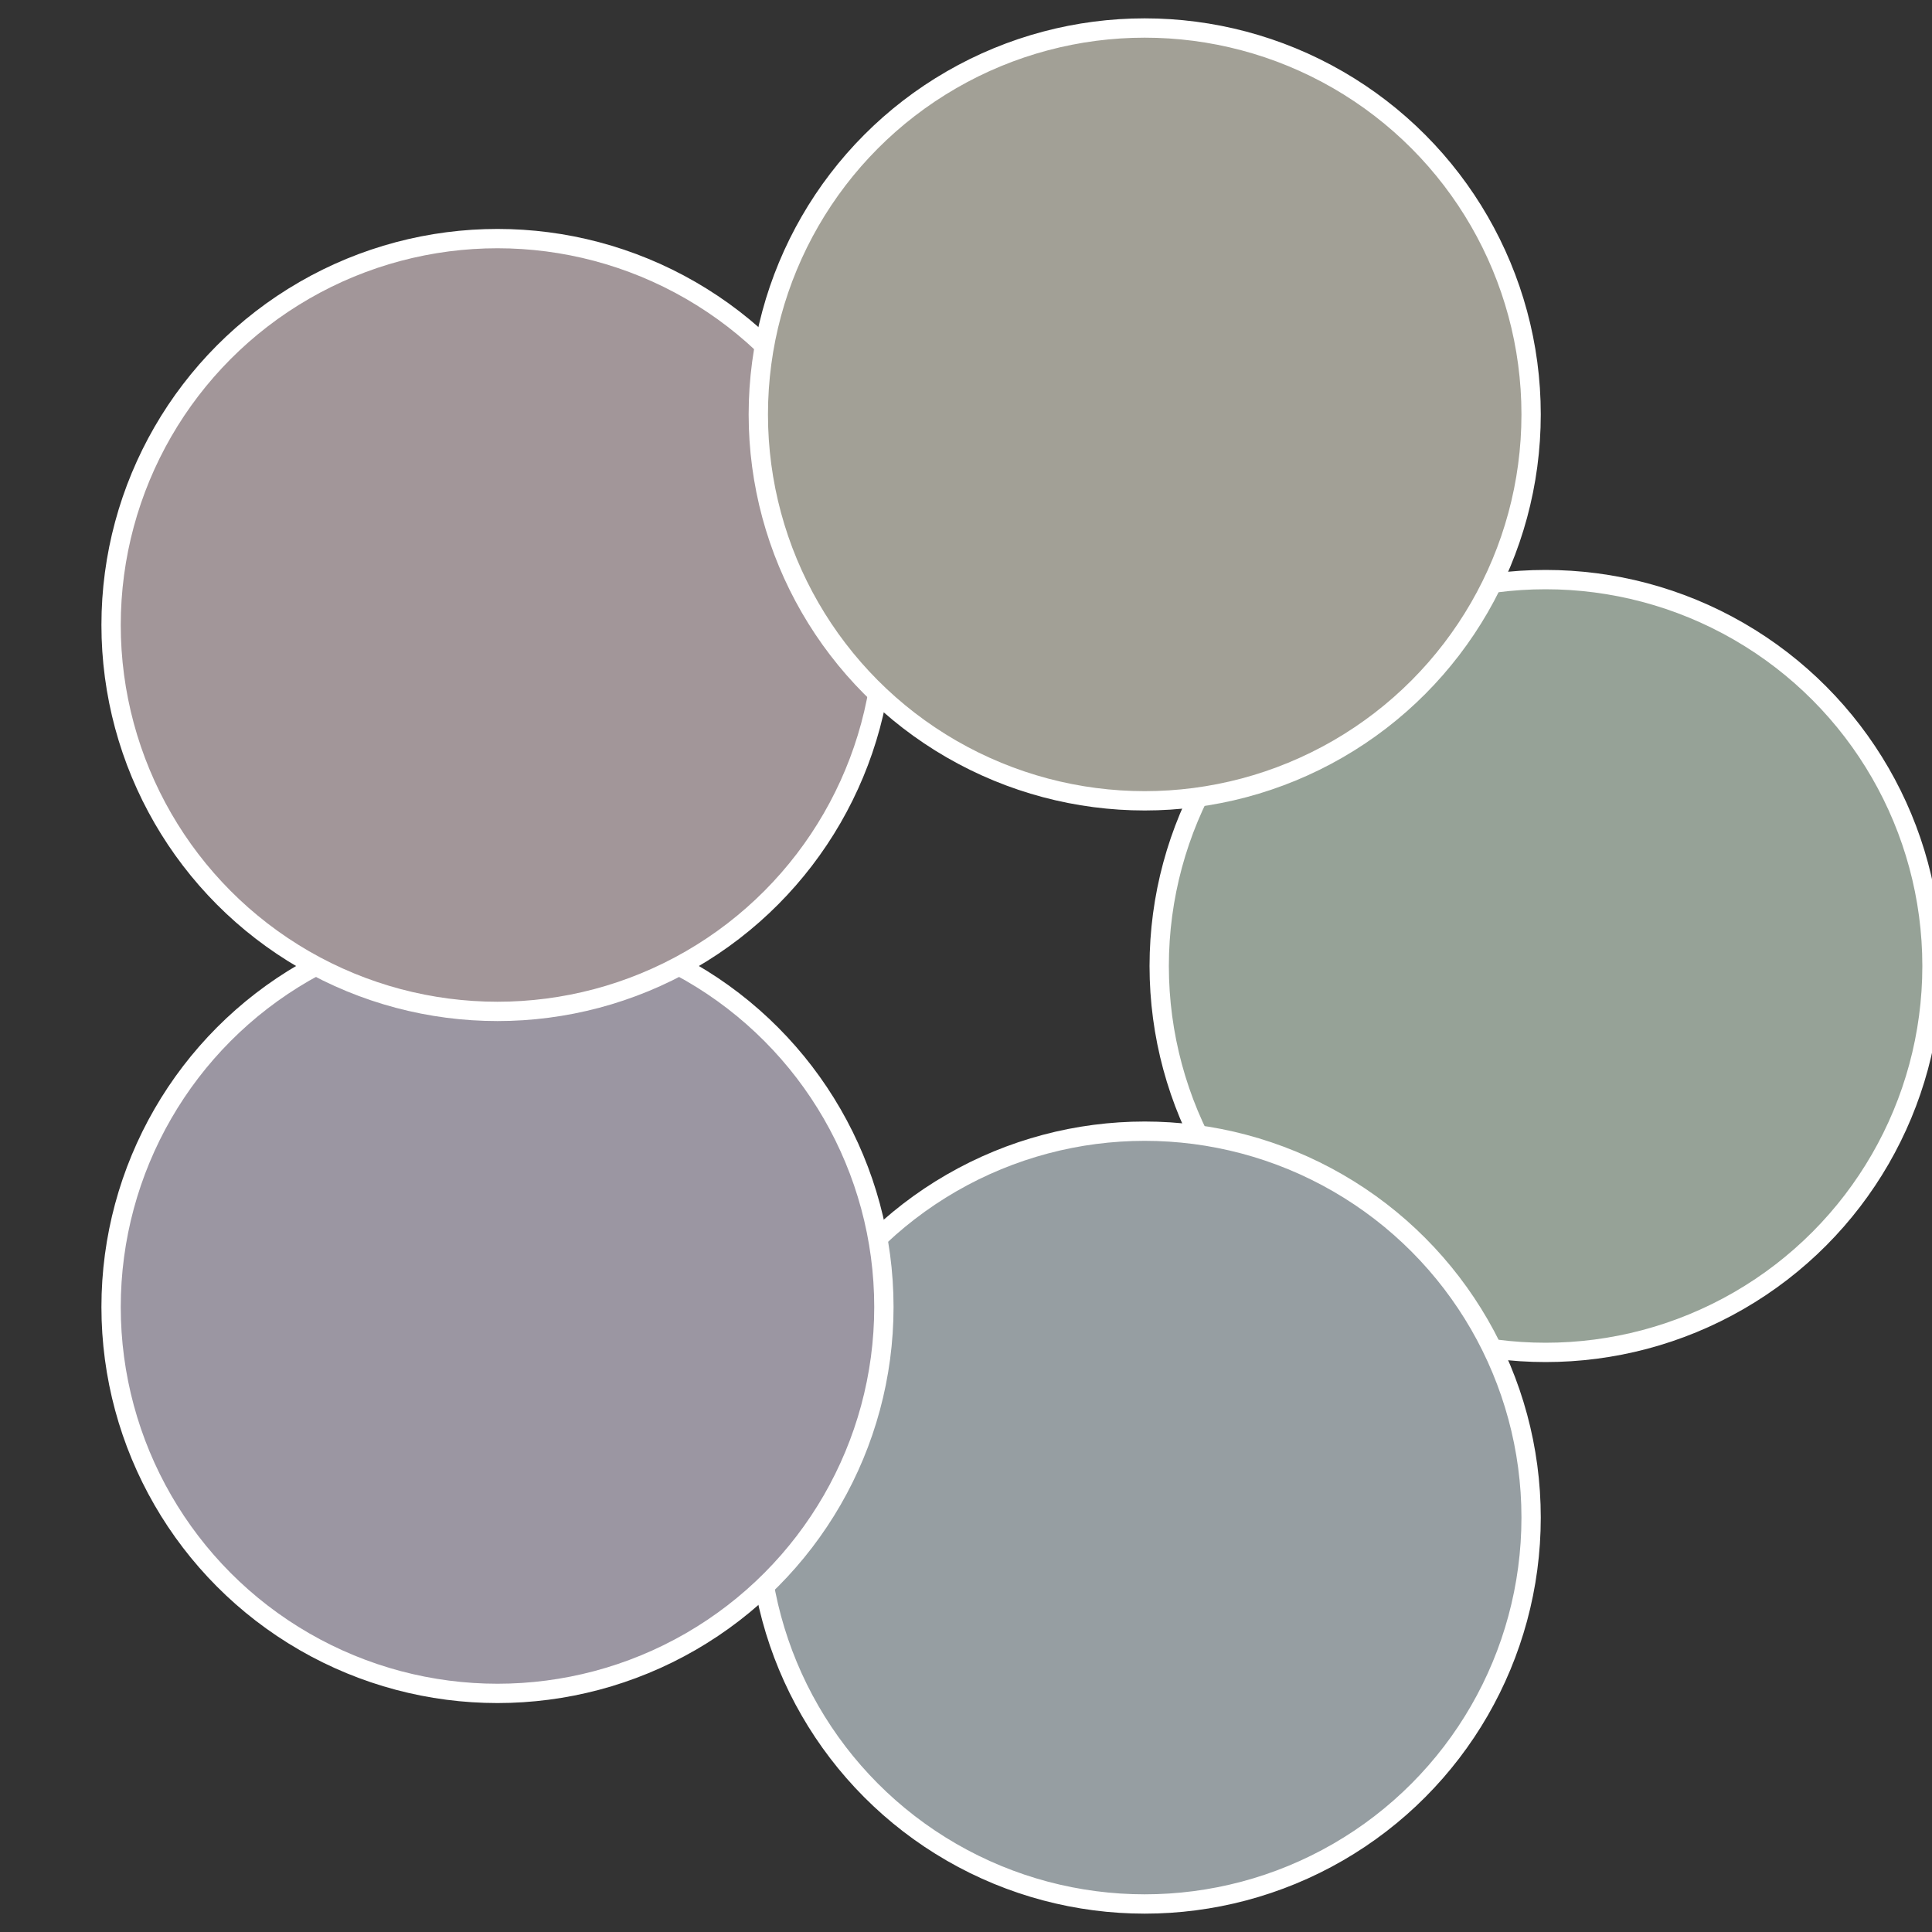
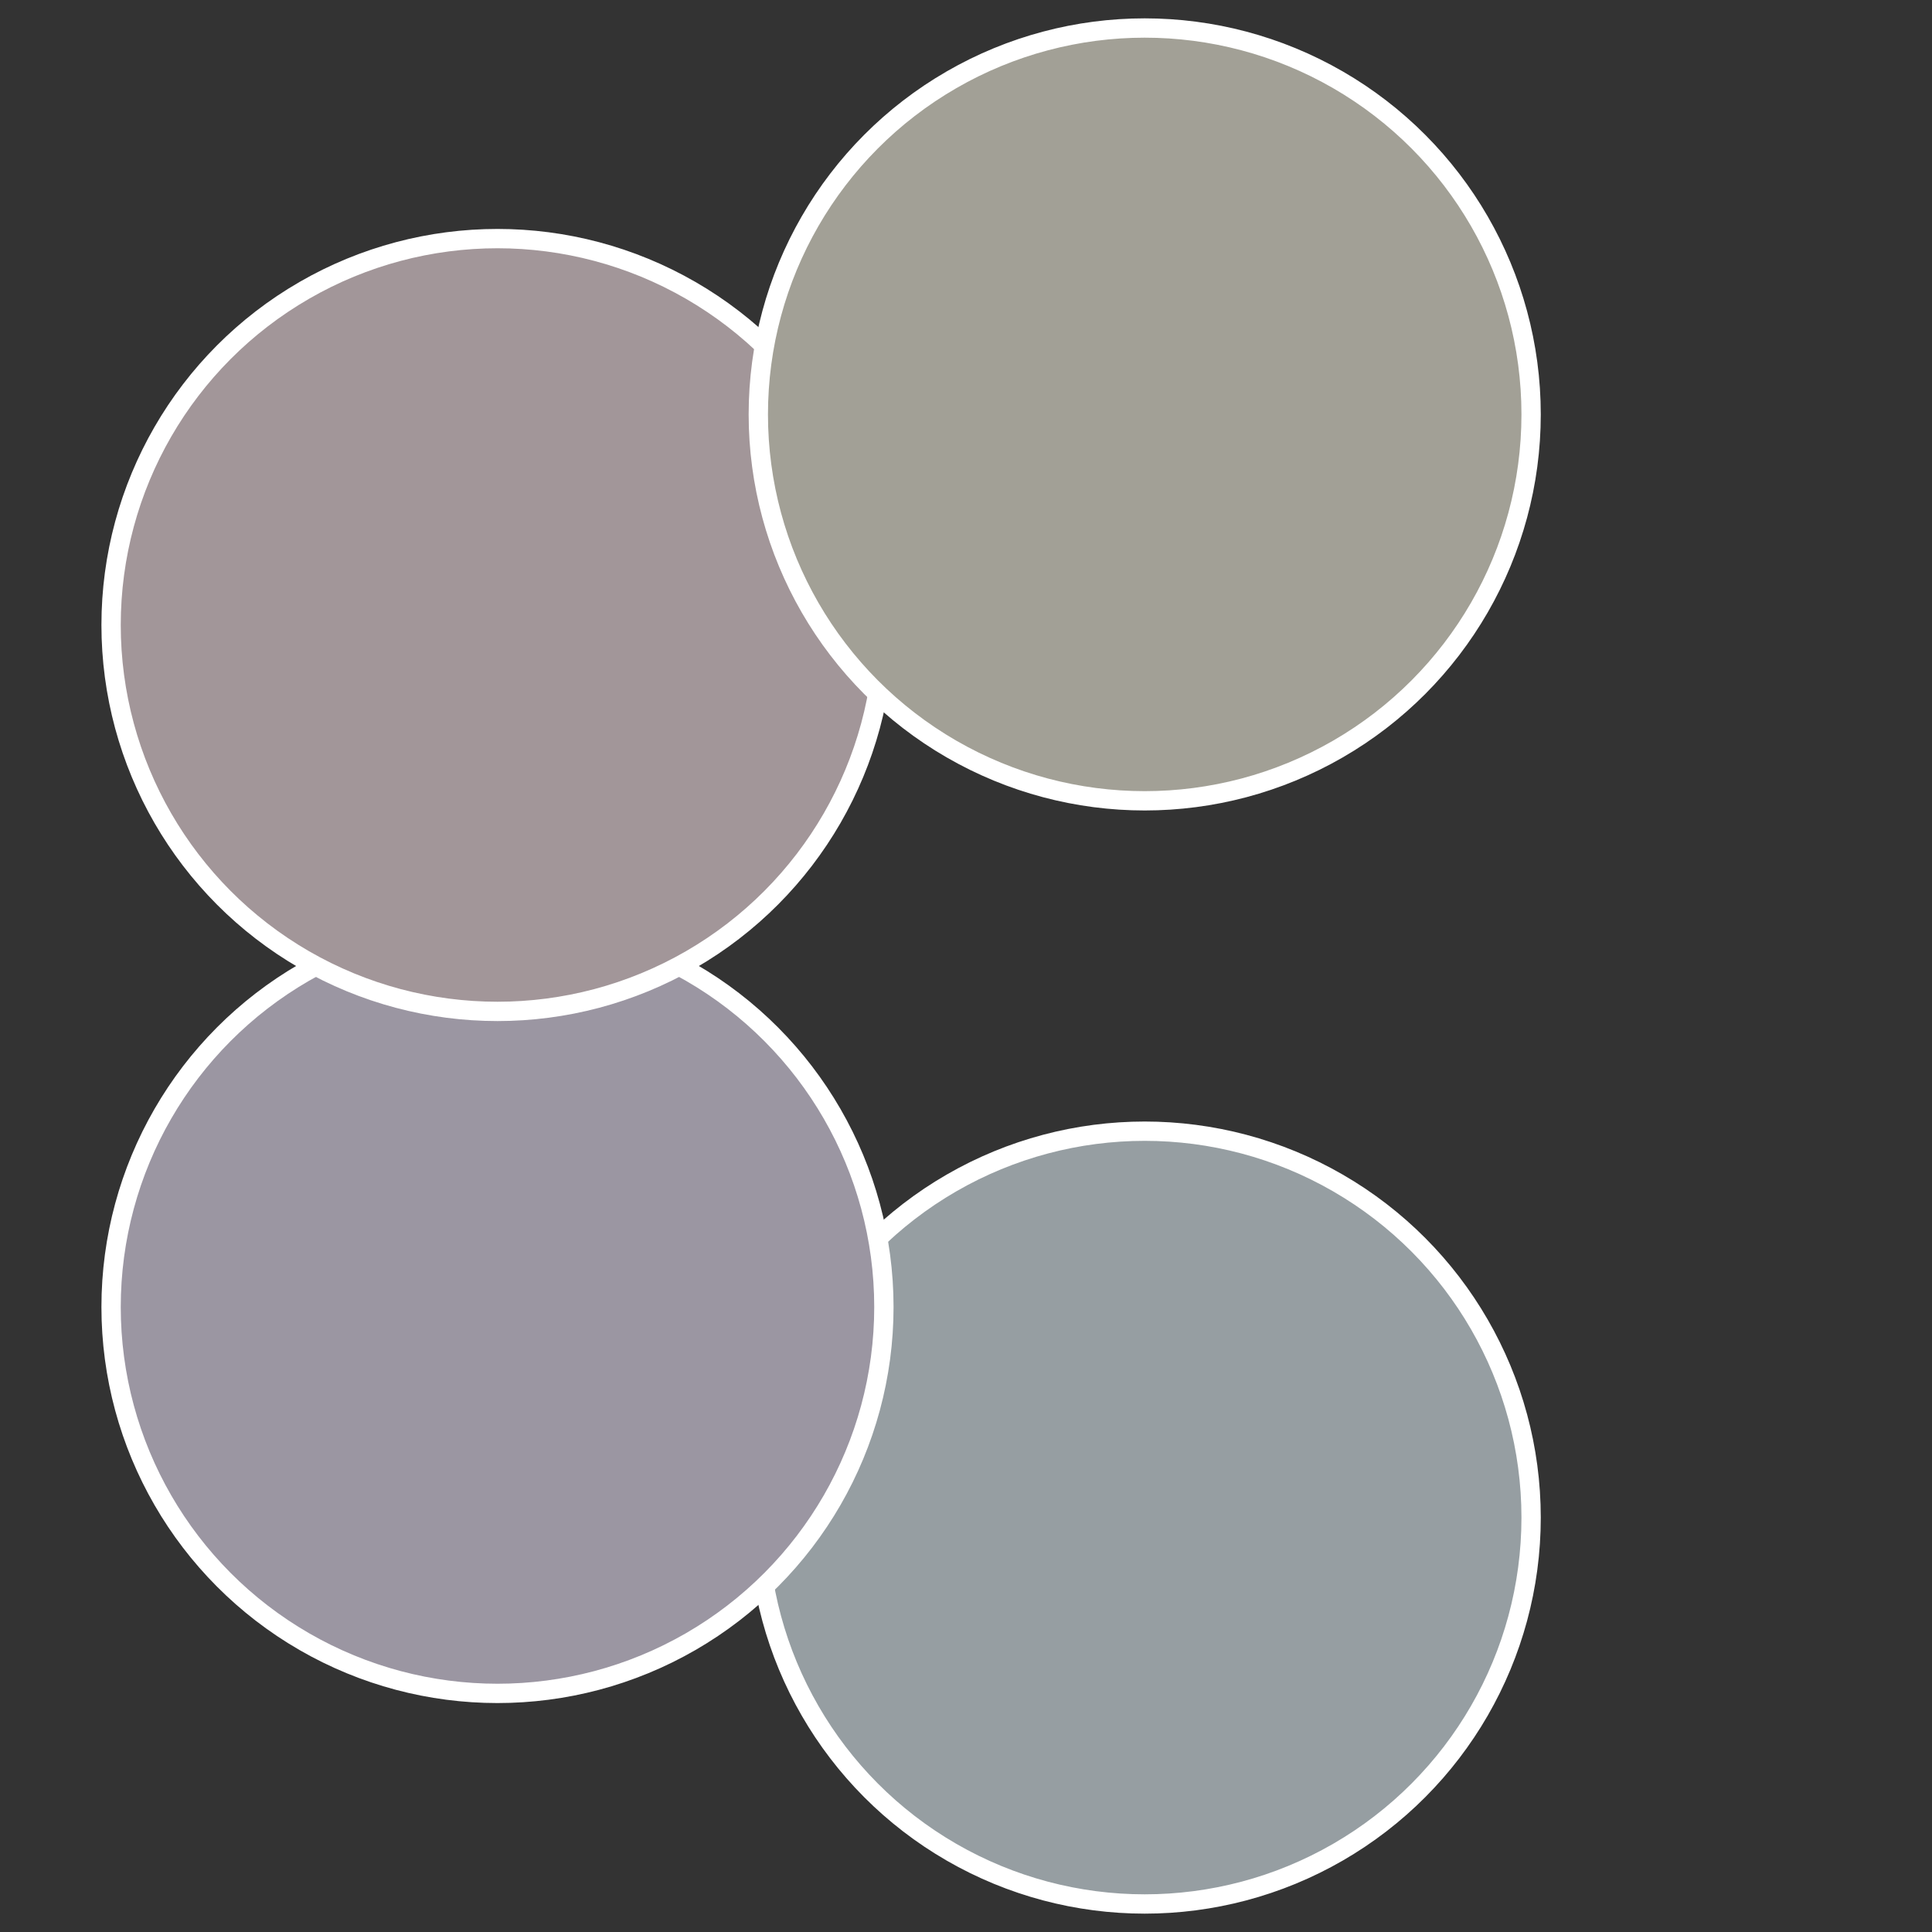
<svg xmlns="http://www.w3.org/2000/svg" width="500" height="500" viewBox="-1 -1 2 2">
  <rect x="-1" y="-1" width="2" height="2" fill="#333333" stroke="none" />
-   <circle cx="0.6" cy="0" r="0.4" fill="#96a297" stroke="#fff" stroke-width="1%" />
  <circle cx="0.185" cy="0.571" r="0.4" fill="#969ea2" stroke="#fff" stroke-width="1%" />
  <circle cx="-0.485" cy="0.353" r="0.4" fill="#9b96a2" stroke="#fff" stroke-width="1%" />
  <circle cx="-0.485" cy="-0.353" r="0.4" fill="#a29699" stroke="#fff" stroke-width="1%" />
  <circle cx="0.185" cy="-0.571" r="0.4" fill="#a2a096" stroke="#fff" stroke-width="1%" />
</svg>